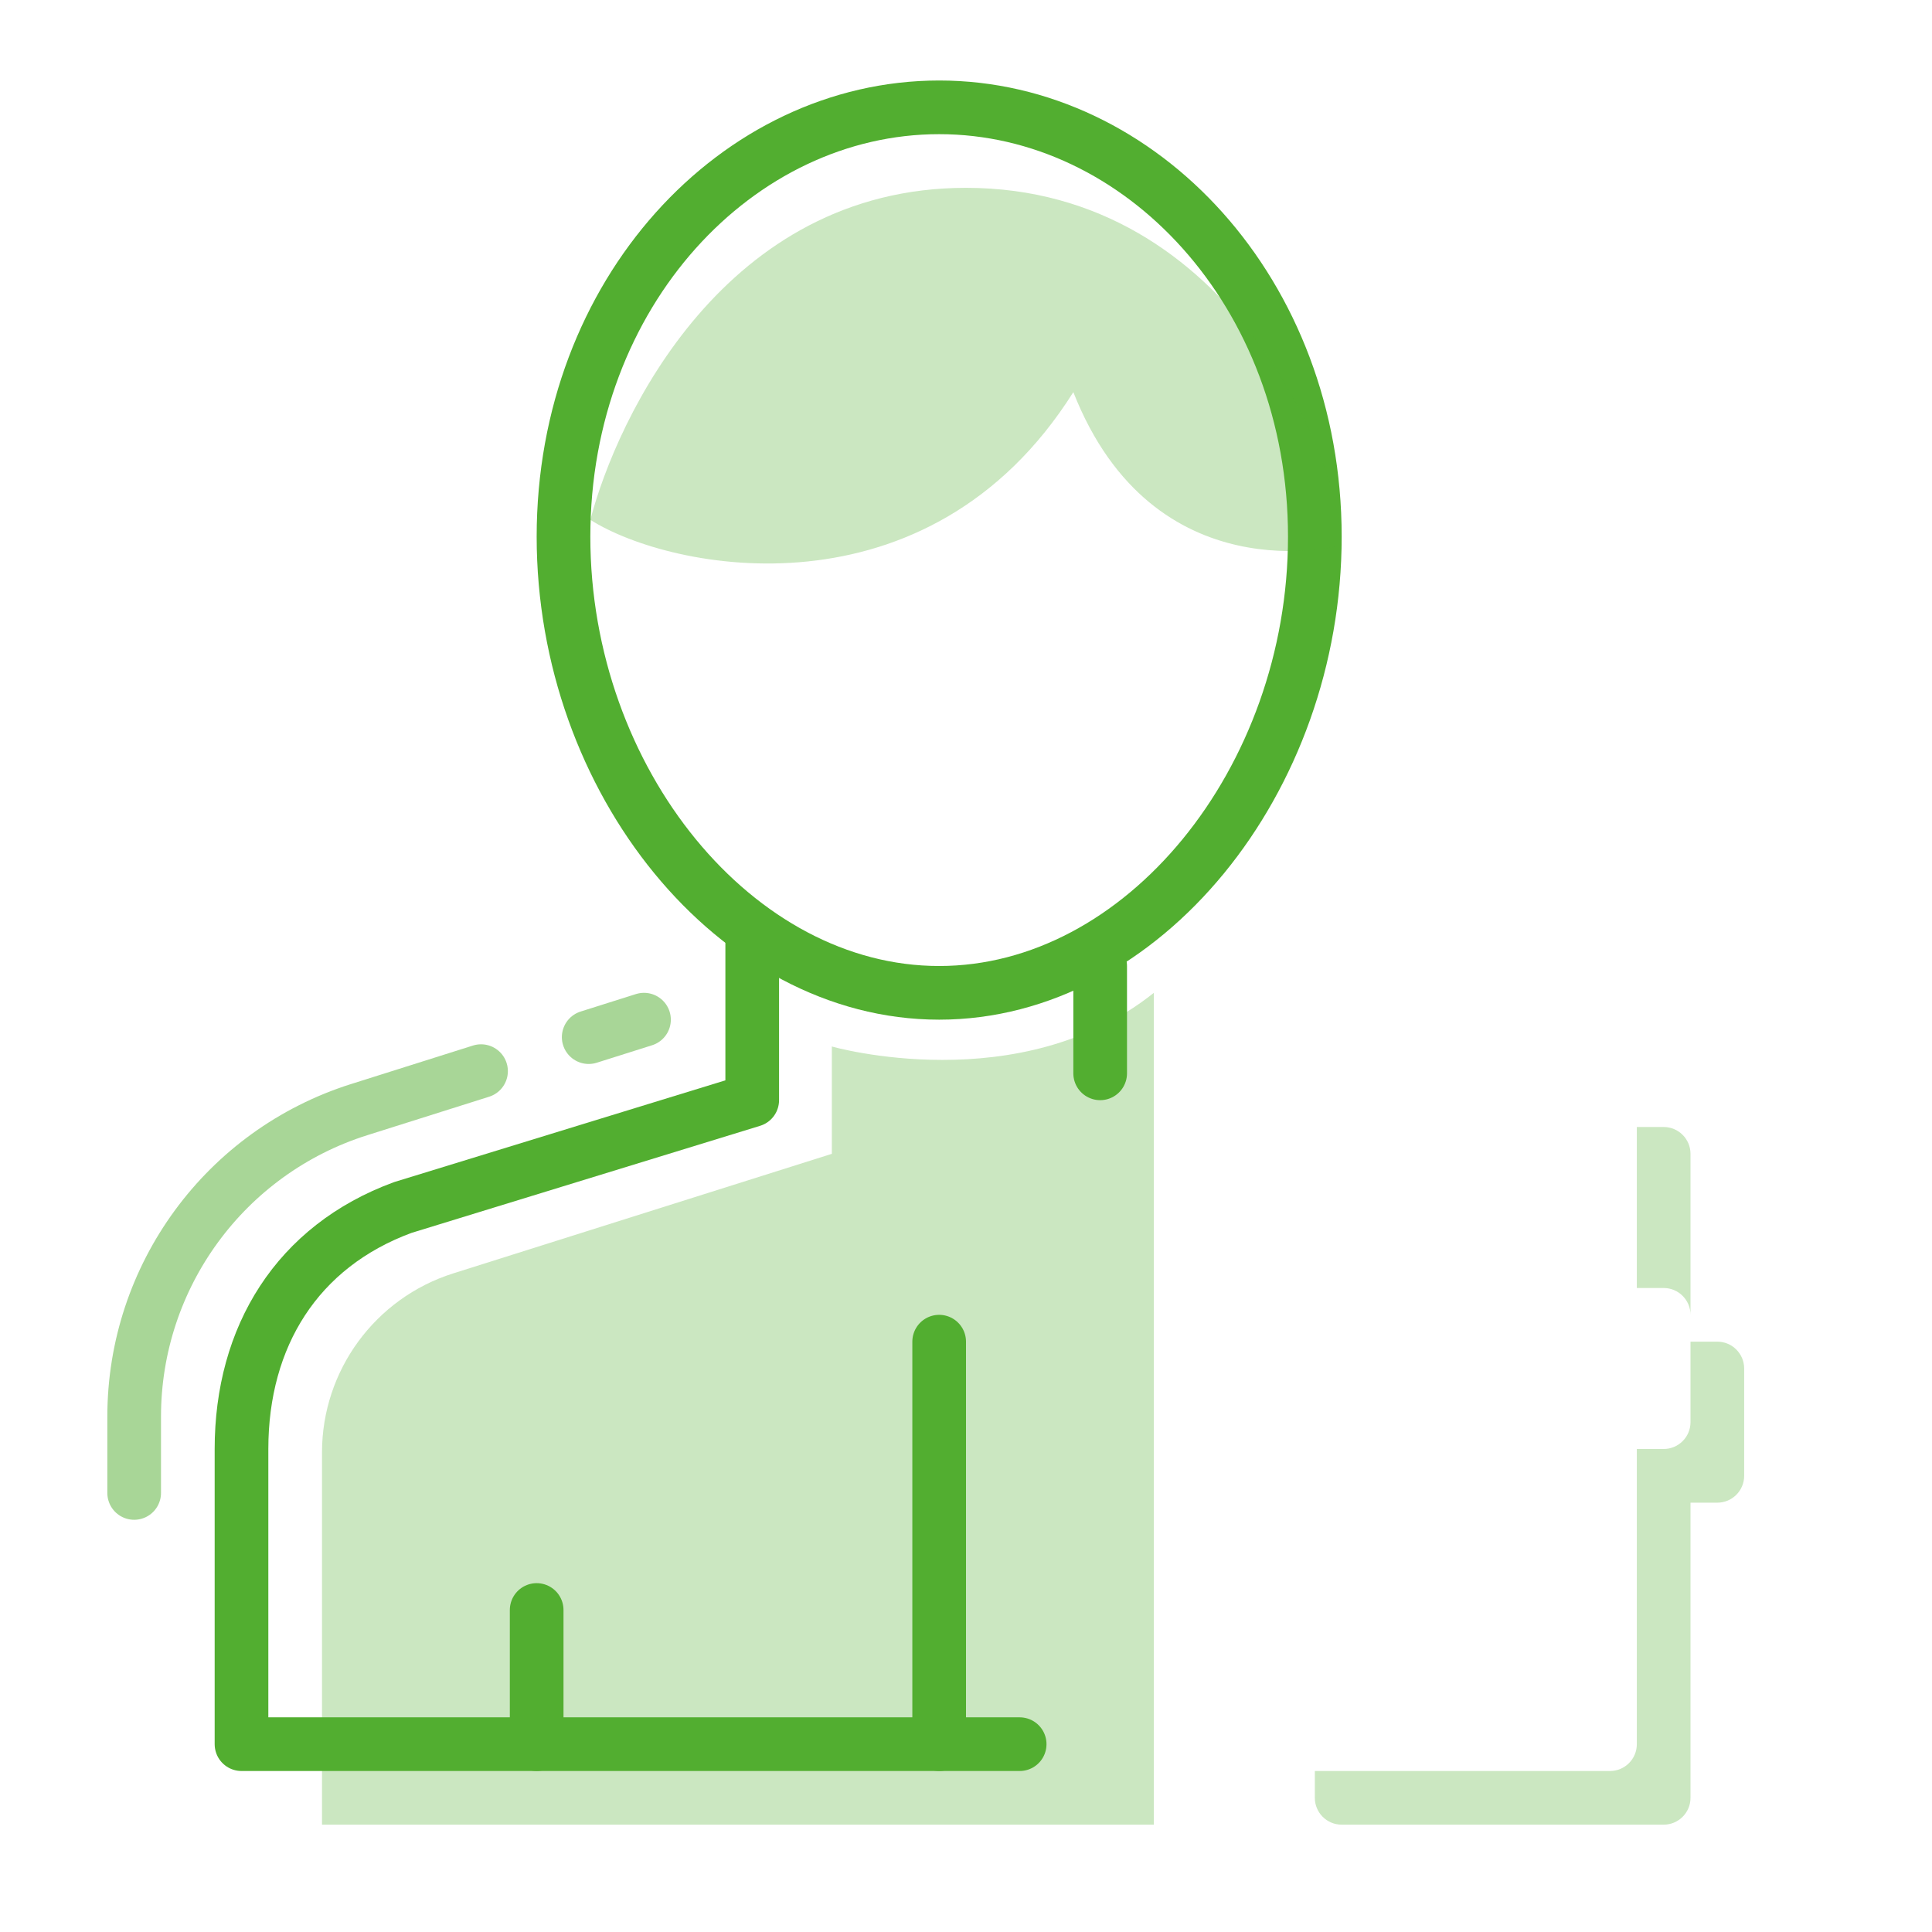
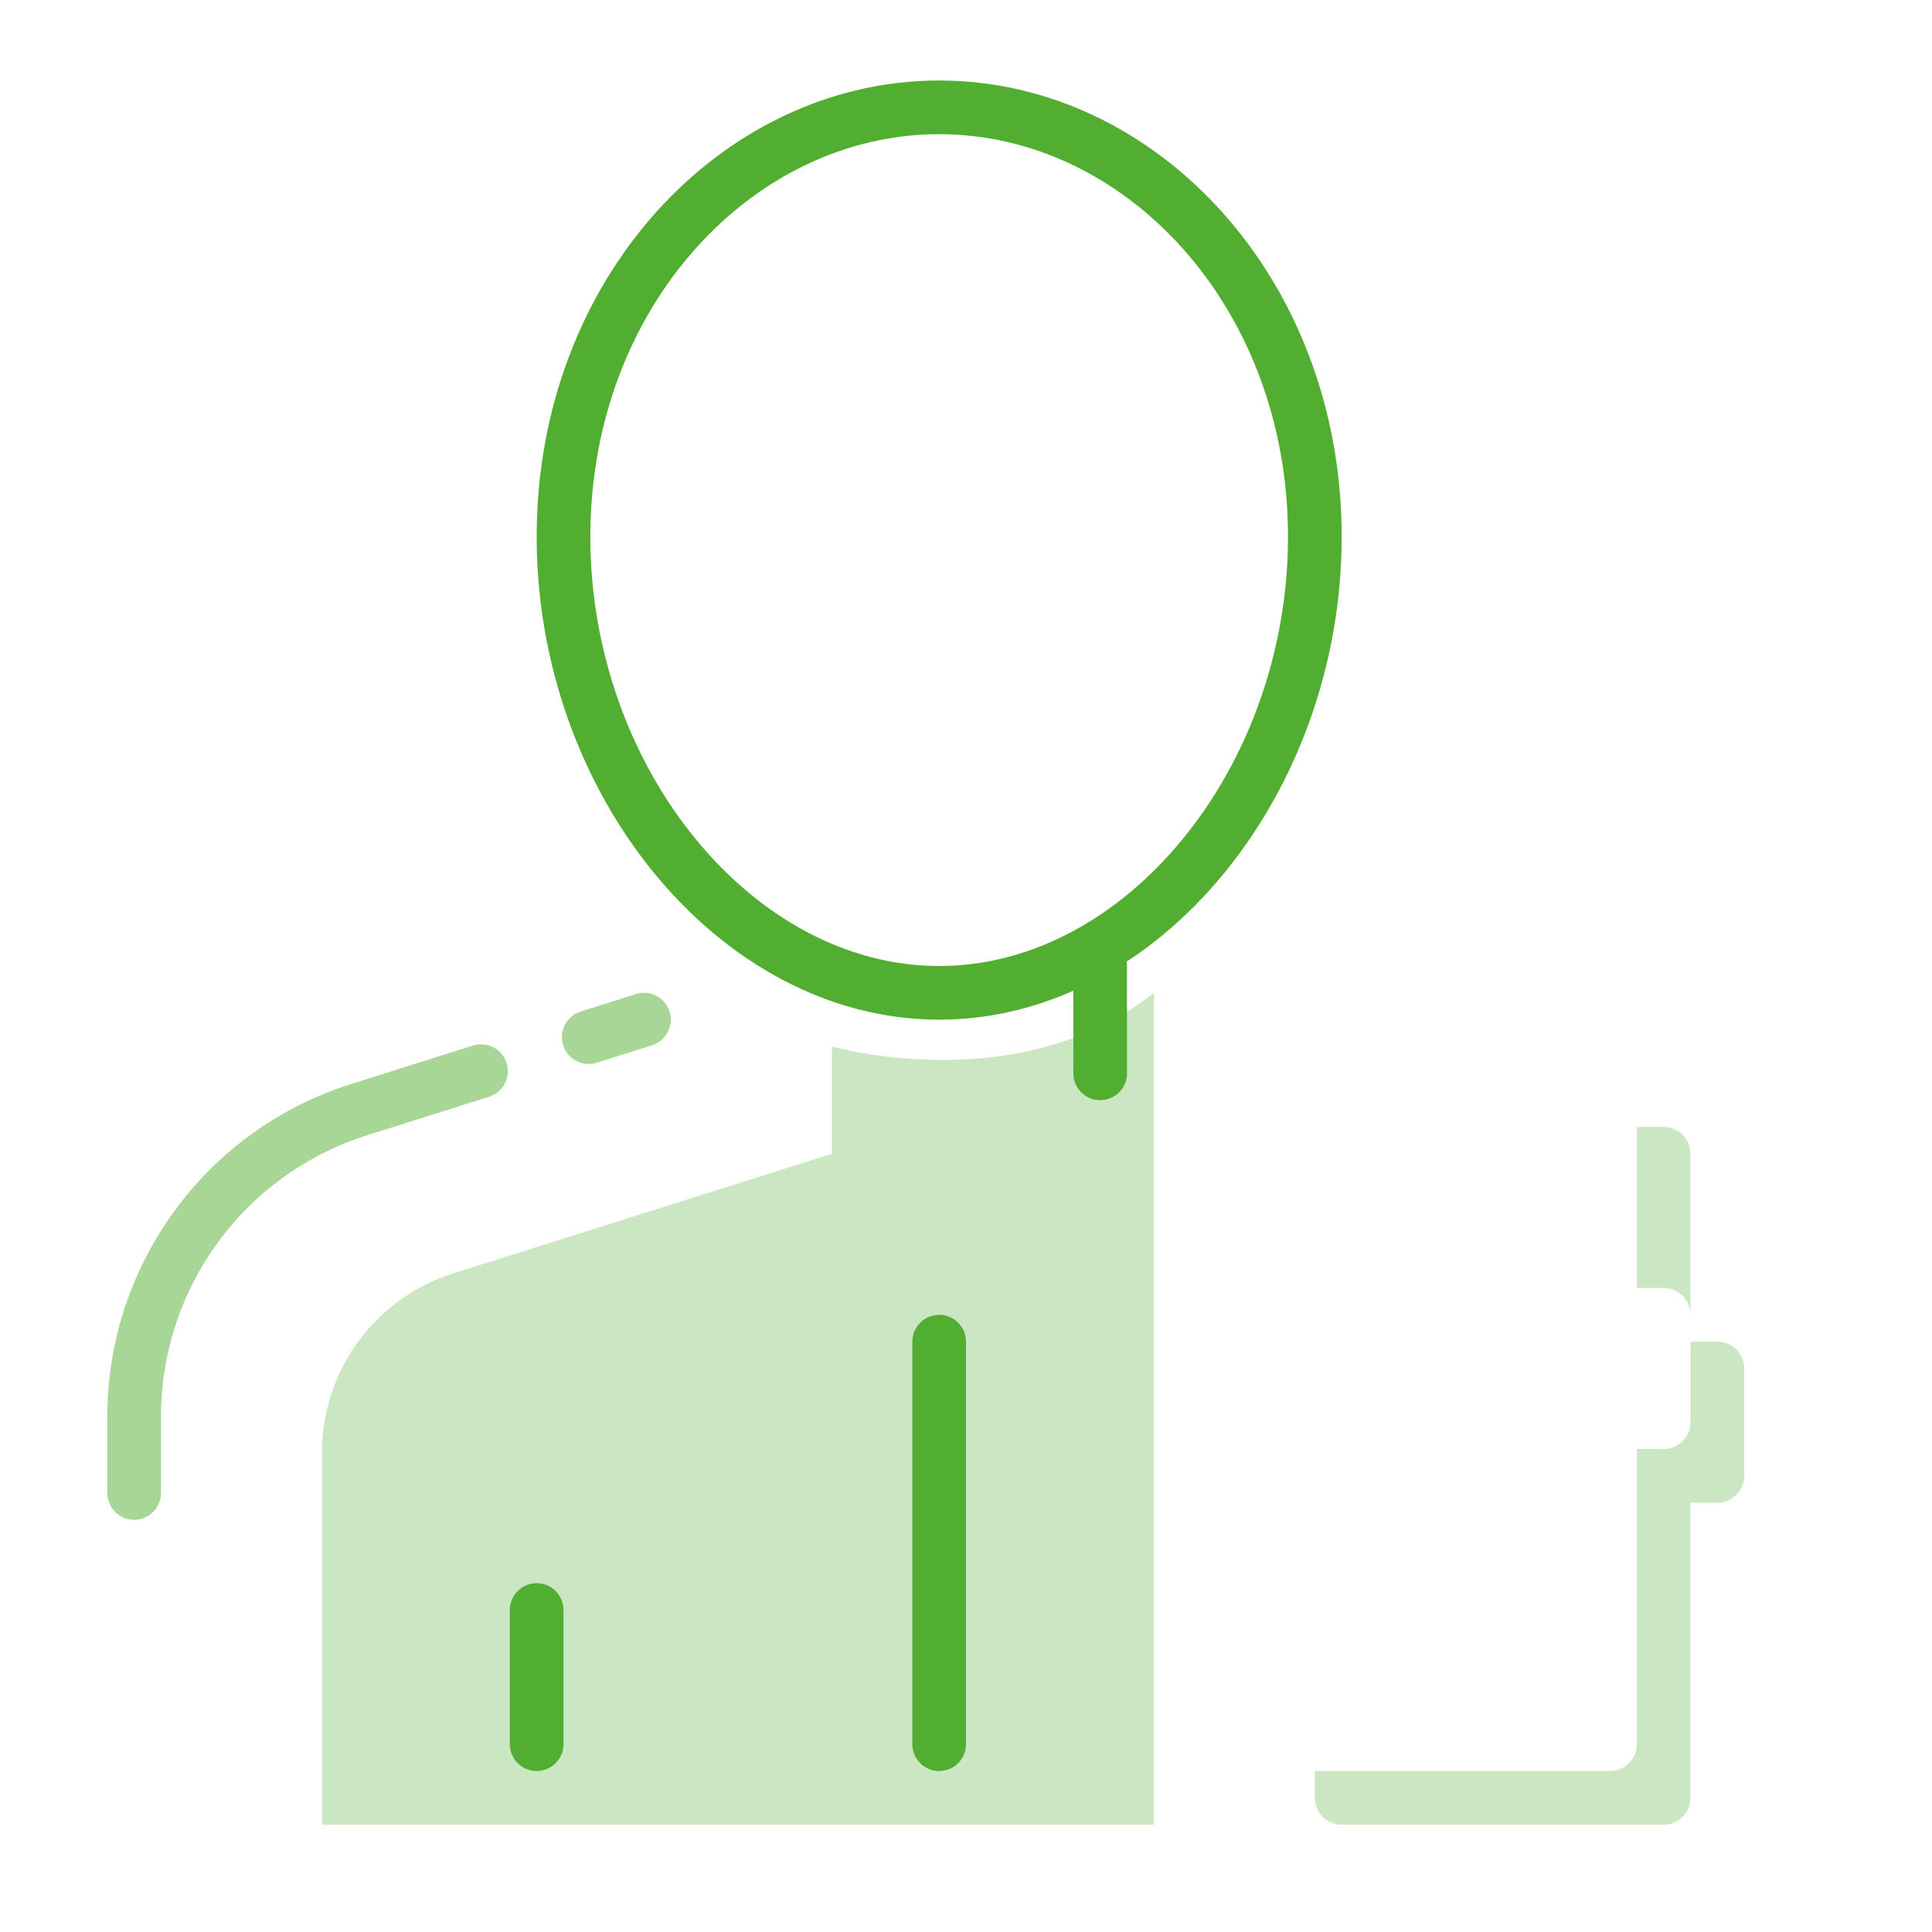
<svg xmlns="http://www.w3.org/2000/svg" width="72" height="72" viewBox="0 0 72 72" fill="none">
  <path opacity="0.5" d="M5 55.638L5 52.795H5C5 47.559 8.394 42.928 13.386 41.352L17.927 39.918" stroke="#52AE30" stroke-width="2" stroke-linecap="round" stroke-linejoin="round" />
  <path opacity="0.5" d="M21.939 38.651L24 38" stroke="#52AE30" stroke-width="2" stroke-linecap="round" stroke-linejoin="round" />
  <path fill-rule="evenodd" clip-rule="evenodd" d="M35 37C27.42 37 21 29.096 21 20C21 10.903 27.49 4 35 4C42.51 4 49 10.903 49 20C49 29.096 42.58 37 35 37Z" stroke="#52AE30" stroke-width="2" stroke-linecap="round" stroke-linejoin="round" />
  <path opacity="0.3" fill-rule="evenodd" clip-rule="evenodd" d="M43 68C33 68 12 68 12 68L12 54.13C12 51.076 13.98 48.375 16.892 47.455L31 43V39C31 39 38 41 43 37C43 39.022 43 44 43 46.076C43 56 43 64.5 43 68Z" fill="#52AE30" />
-   <path d="M38 65H9V54C9 49.81 11.072 46.448 15.011 45L28.033 41V35" stroke="#52AE30" stroke-width="2" stroke-linecap="round" stroke-linejoin="round" />
-   <path opacity="0.3" fill-rule="evenodd" clip-rule="evenodd" d="M50 20.324C50 20.324 43 22.228 40 14.614C34.592 23.193 25 21.276 22 19.372C23 15.566 27 7 36 7C46 7 50 17.469 50 20.324Z" fill="#52AE30" />
  <path d="M41 36V40" stroke="#52AE30" stroke-width="2" stroke-linecap="round" />
  <path d="M35 50V65" stroke="#52AE30" stroke-width="2" stroke-linecap="round" />
  <path d="M20 60V65" stroke="#52AE30" stroke-width="2" stroke-linecap="round" />
  <path opacity="0.3" fill-rule="evenodd" clip-rule="evenodd" d="M49 66V67C49 67.552 49.448 68 50 68H62C62.552 68 63 67.552 63 67V56H64C64.552 56 65 55.552 65 55V51C65 50.448 64.552 50 64 50H63V53C63 53.552 62.552 54 62 54H61V57V61V65C61 65.552 60.552 66 60 66H49ZM63 49V43C63 42.448 62.552 42 62 42H61V45V48H62C62.552 48 63 48.448 63 49Z" fill="#52AE30" />
  <mask id="path-11-inside-1_195_3444" fill="white">
    <rect x="45" y="60" width="16" height="6" rx="1" />
  </mask>
-   <rect x="45" y="60" width="16" height="6" rx="1" stroke="#52AE30" stroke-width="4" mask="url(#path-11-inside-1_195_3444)" />
  <mask id="path-12-inside-2_195_3444" fill="white">
    <rect x="45" y="56" width="16" height="6" rx="1" />
  </mask>
  <rect x="45" y="56" width="16" height="6" rx="1" stroke="#52AE30" stroke-width="4" mask="url(#path-12-inside-2_195_3444)" />
  <mask id="path-13-inside-3_195_3444" fill="white">
    <rect x="45" y="52" width="16" height="6" rx="1" />
  </mask>
  <rect x="45" y="52" width="16" height="6" rx="1" stroke="#52AE30" stroke-width="4" mask="url(#path-13-inside-3_195_3444)" />
  <mask id="path-14-inside-4_195_3444" fill="white">
-     <rect x="47" y="48" width="16" height="6" rx="1" />
-   </mask>
-   <rect x="47" y="48" width="16" height="6" rx="1" stroke="#52AE30" stroke-width="4" mask="url(#path-14-inside-4_195_3444)" />
+     </mask>
  <mask id="path-15-inside-5_195_3444" fill="white">
    <rect x="45" y="44" width="16" height="6" rx="1" />
  </mask>
  <rect x="45" y="44" width="16" height="6" rx="1" stroke="#52AE30" stroke-width="4" mask="url(#path-15-inside-5_195_3444)" />
  <mask id="path-16-inside-6_195_3444" fill="white">
    <rect x="45" y="40" width="16" height="6" rx="1" />
  </mask>
  <rect x="45" y="40" width="16" height="6" rx="1" stroke="#52AE30" stroke-width="4" mask="url(#path-16-inside-6_195_3444)" />
</svg>